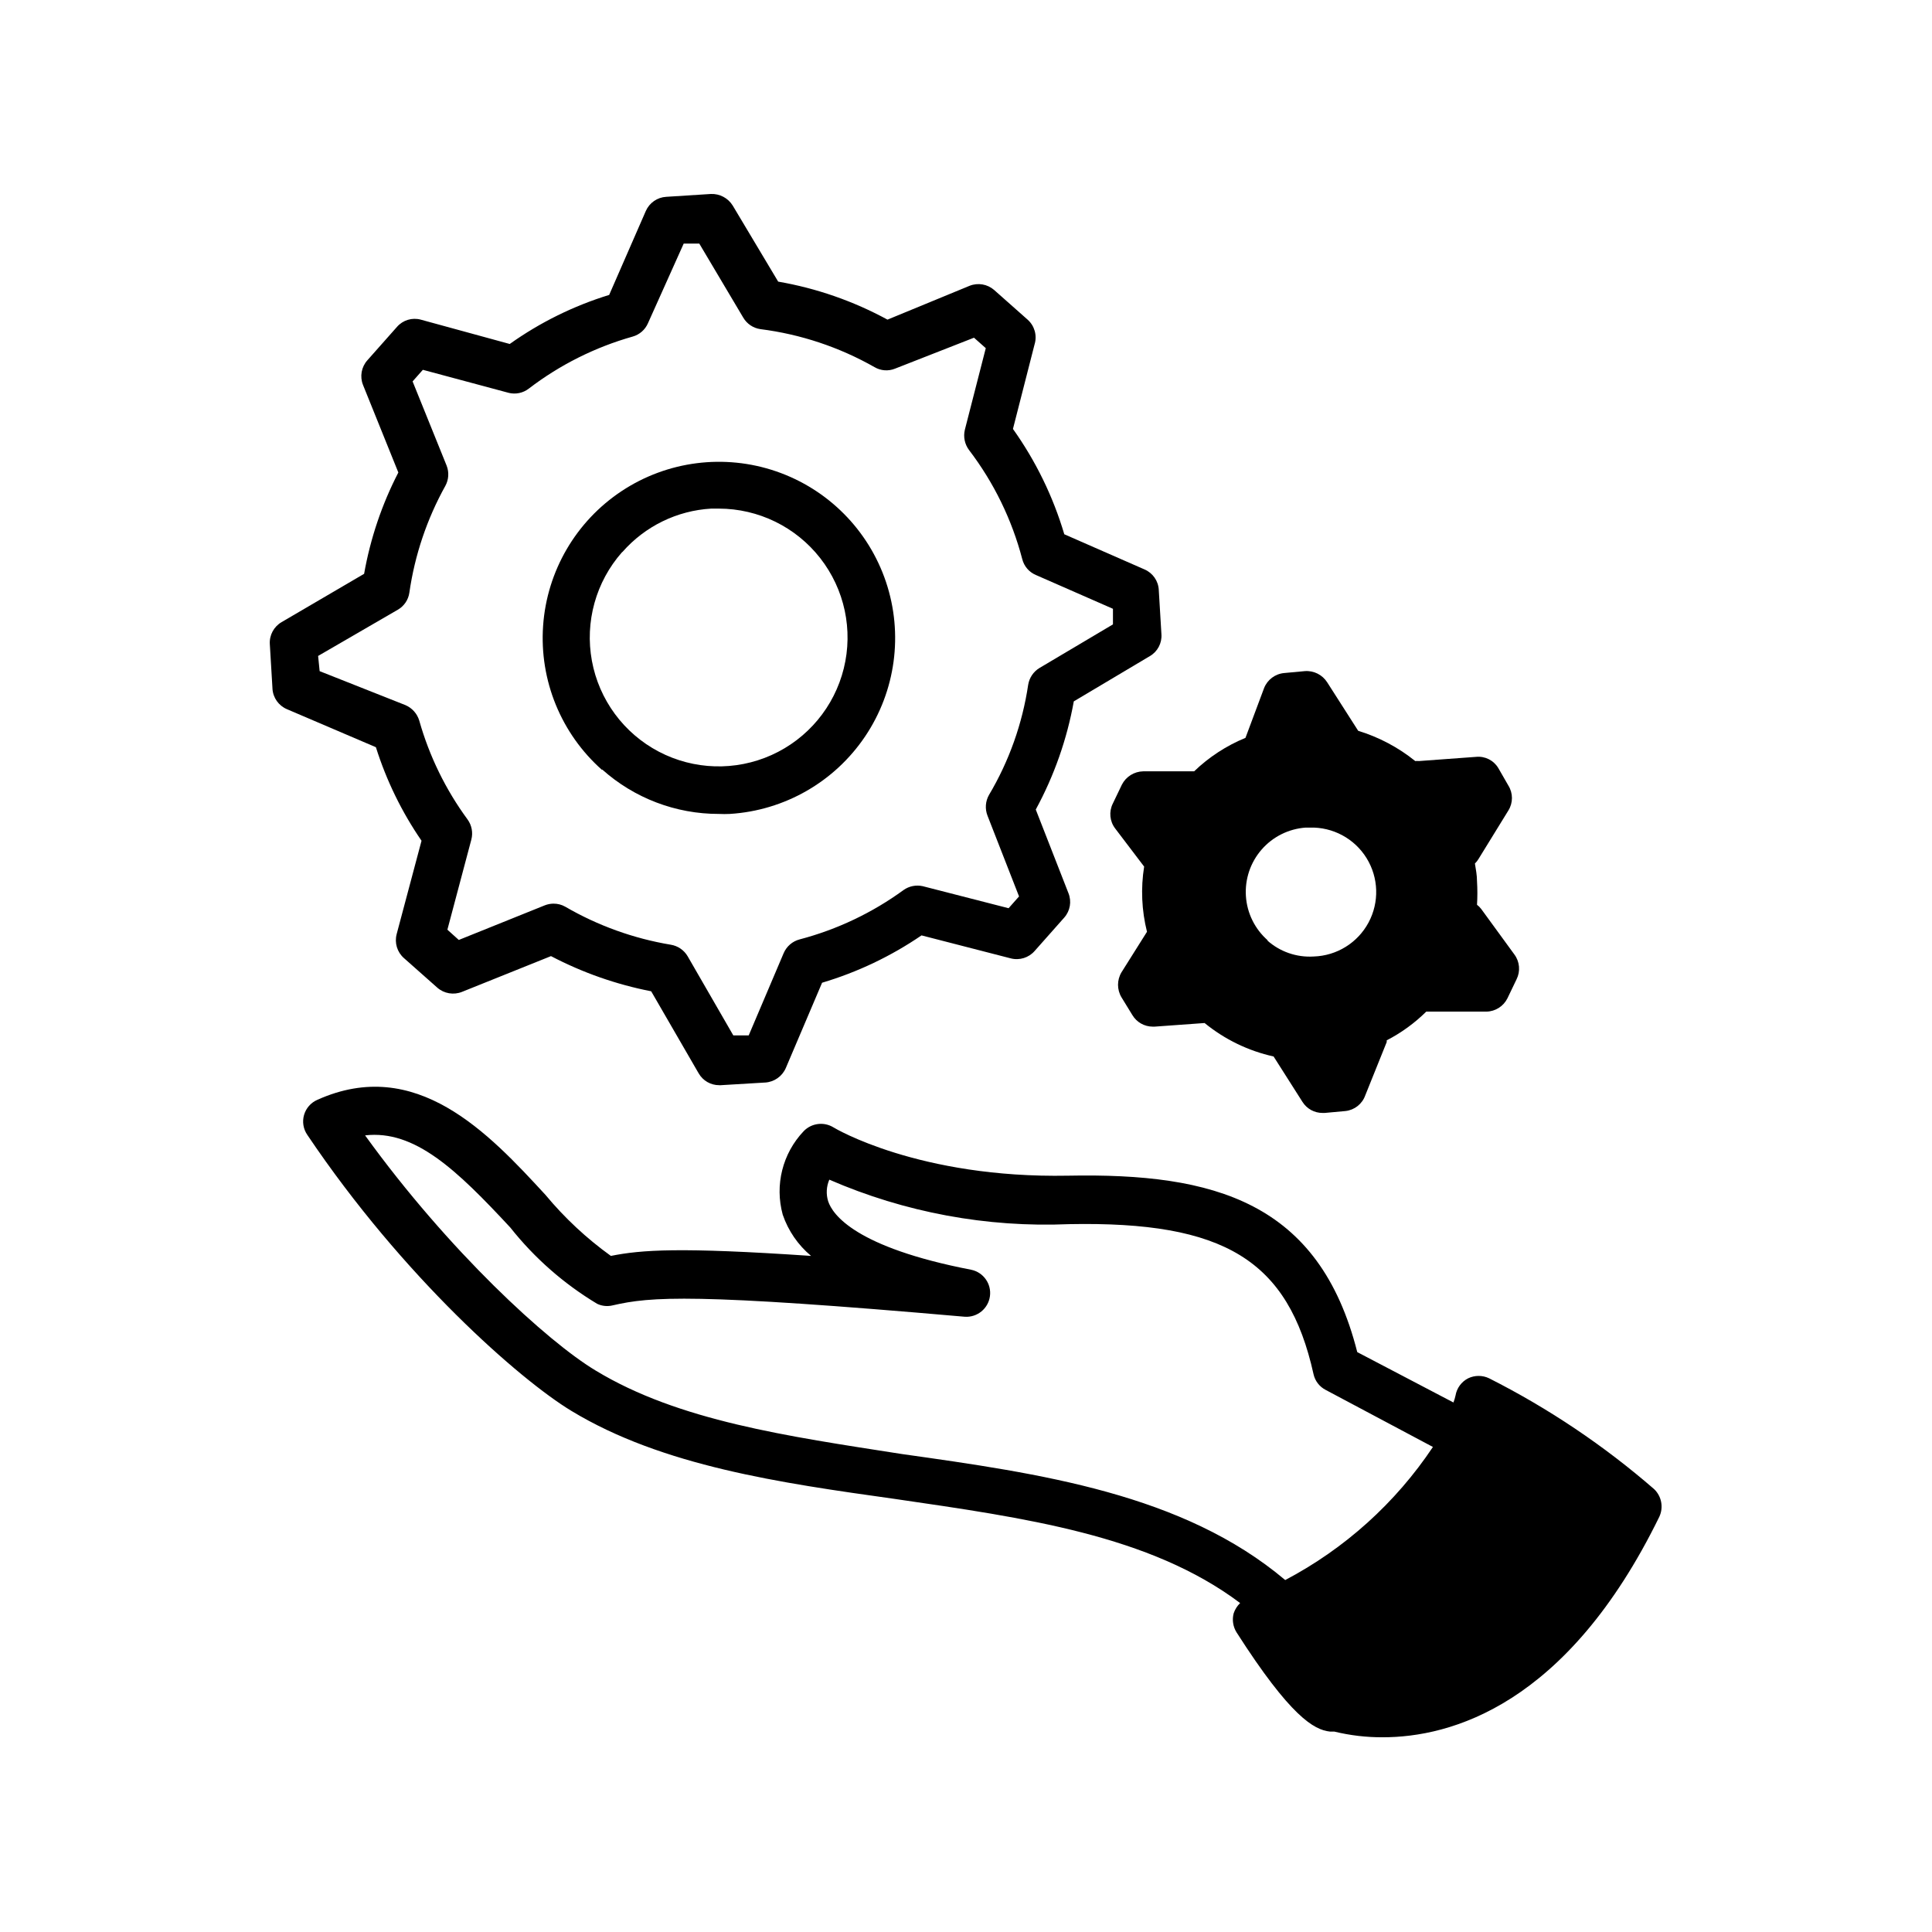
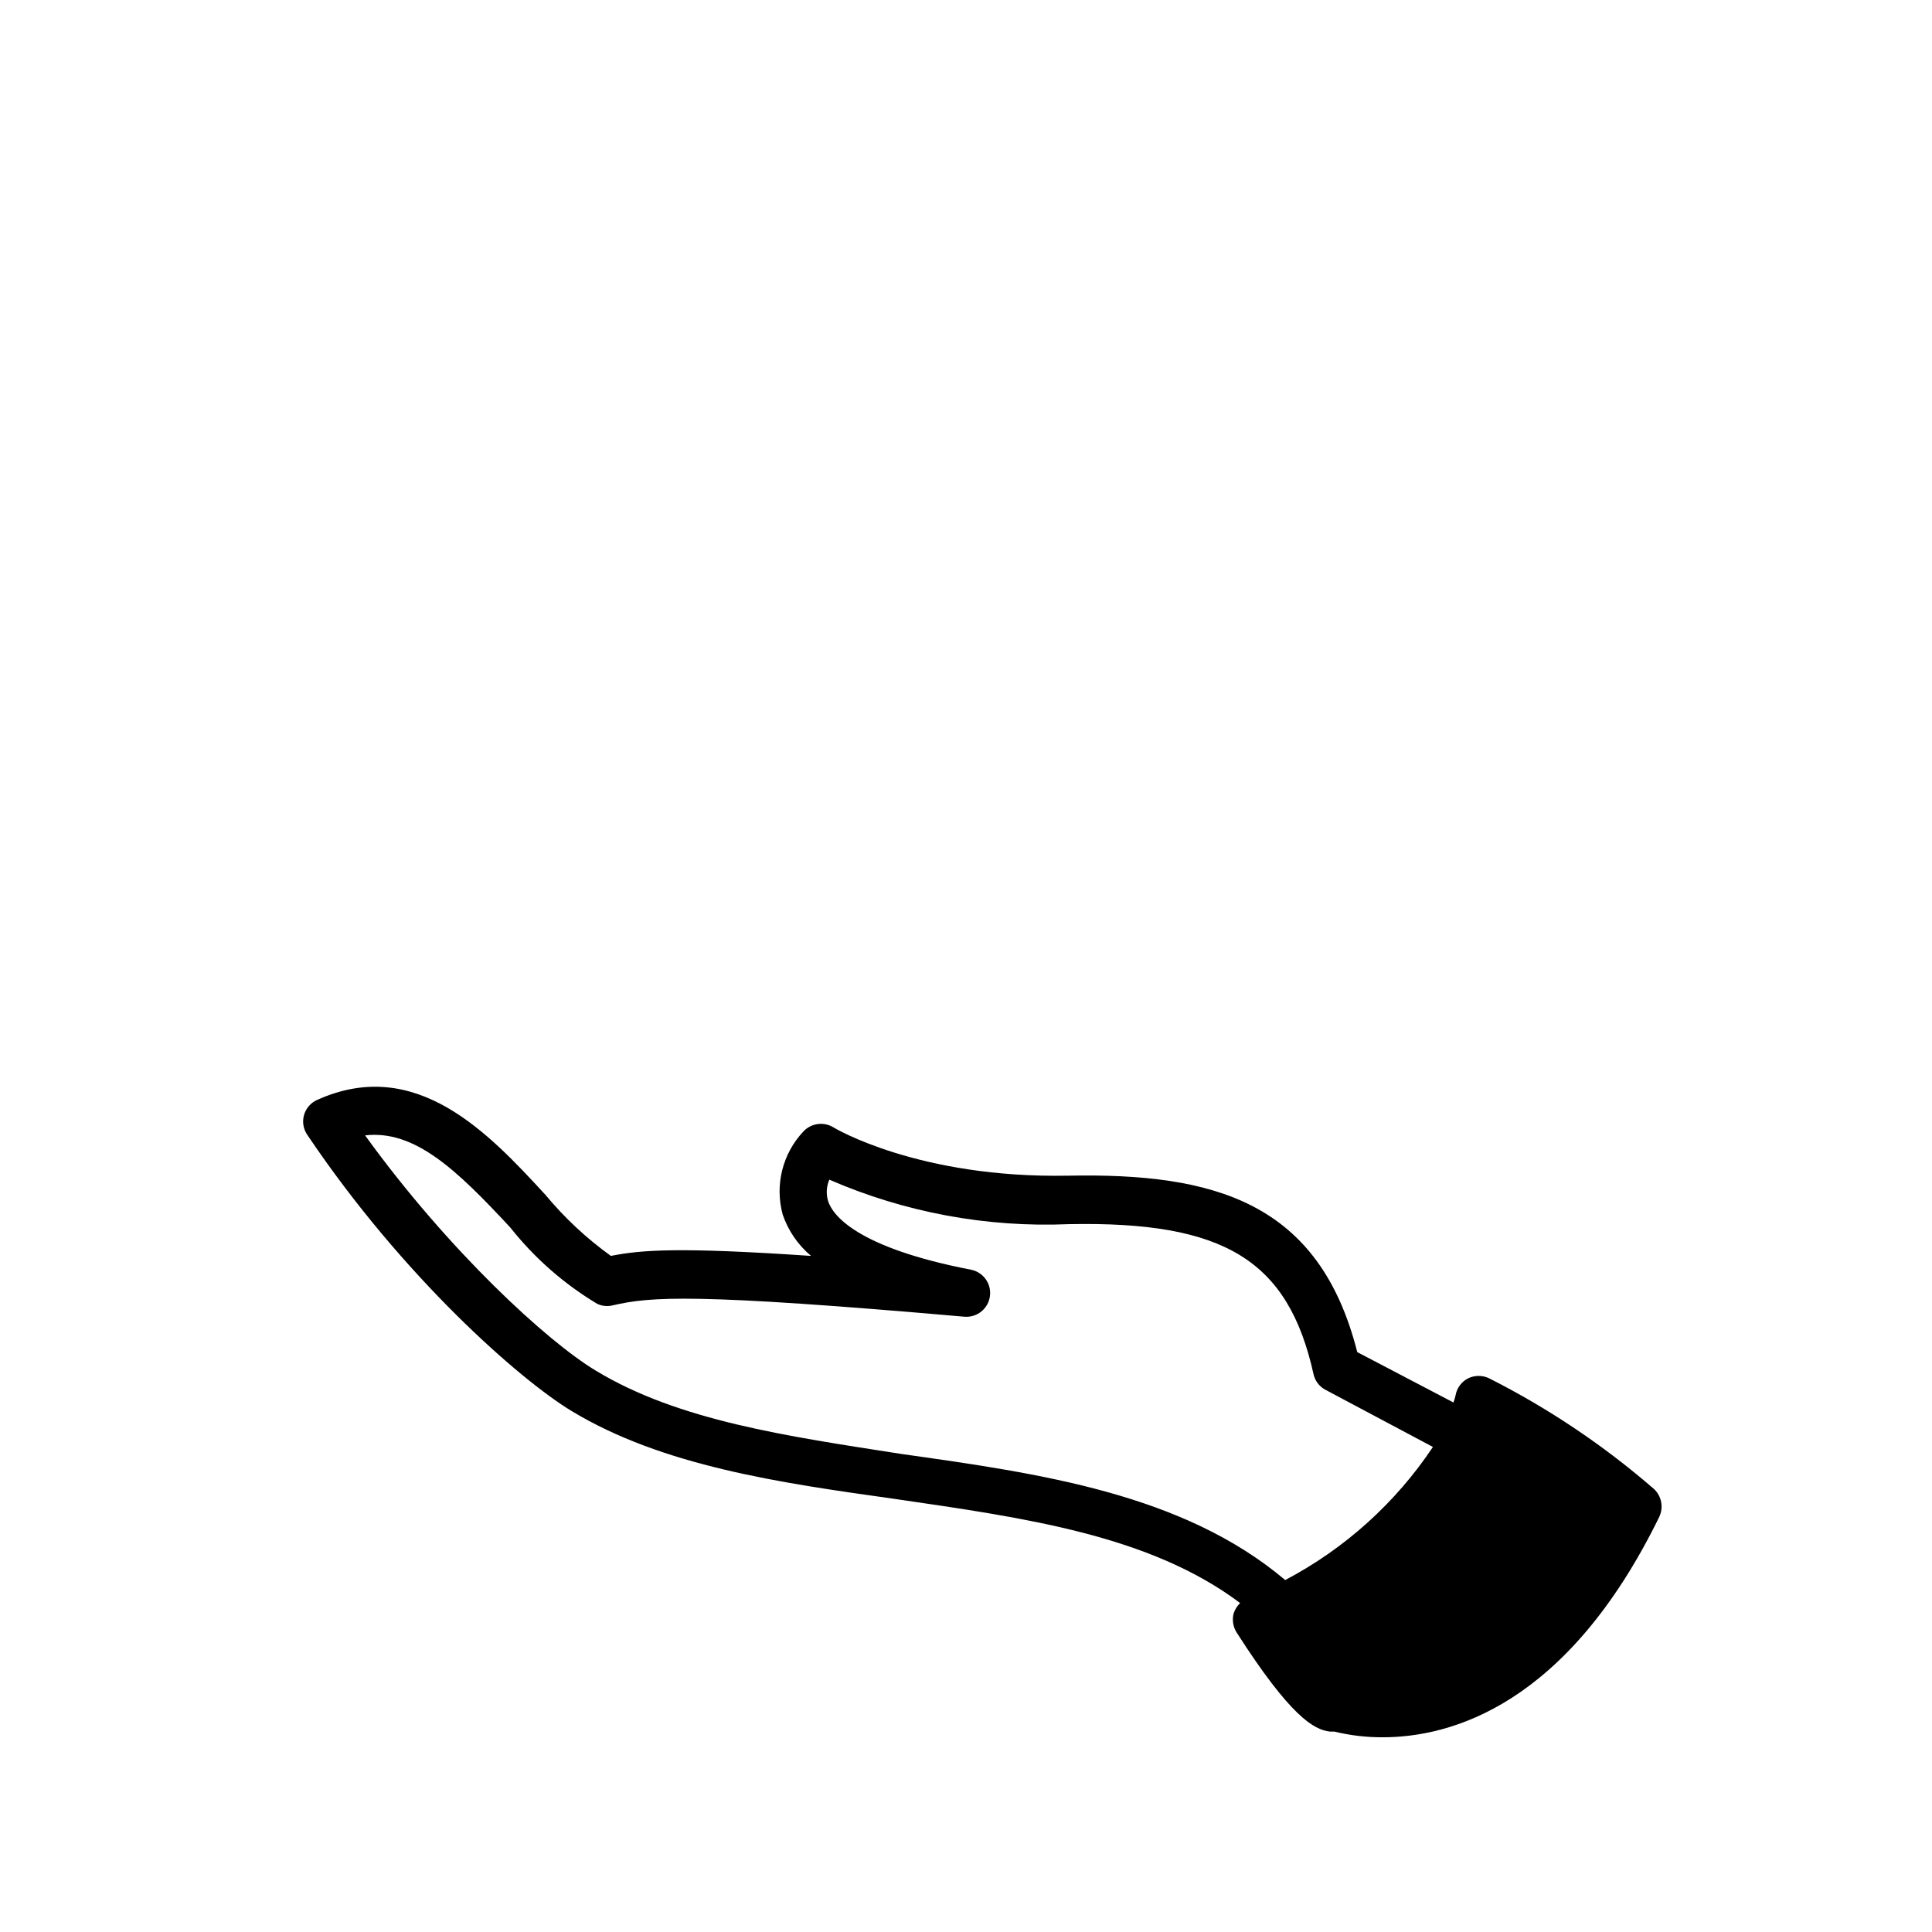
<svg xmlns="http://www.w3.org/2000/svg" fill="#000000" width="800px" height="800px" version="1.1" viewBox="144 144 512 512">
  <g>
-     <path d="m460.46 348.41h-13.504c-2.387 0.047-4.551 1.402-5.641 3.523l-2.418 5.039c-1.066 2.144-0.812 4.707 0.652 6.602l7.656 10.078 0.004-0.004c-0.918 5.754-0.66 11.633 0.754 17.281l-6.75 10.73c-1.23 2.047-1.23 4.606 0 6.652l2.871 4.684c1.133 1.902 3.18 3.066 5.391 3.074h0.504l13.25-0.957c5.32 4.344 11.582 7.383 18.289 8.867l7.656 12.043v-0.004c1.152 1.836 3.176 2.941 5.34 2.922h0.555l5.492-0.504c2.394-0.262 4.426-1.863 5.238-4.129l5.695-14.156v-0.453c3.859-1.992 7.391-4.559 10.48-7.609h15.969c2.359-0.055 4.492-1.414 5.543-3.527l2.418-5.039c1.059-2.113 0.844-4.641-0.555-6.547l-8.816-12.094c-0.316-0.418-0.691-0.789-1.109-1.105 0.125-2.066 0.125-4.133 0-6.199 0-1.613-0.301-3.176-0.555-4.734 0.375-0.359 0.695-0.766 0.957-1.211l7.91-12.848c1.258-2.019 1.258-4.578 0-6.598l-2.668-4.637c-1.223-2.051-3.519-3.211-5.894-2.973l-15.113 1.109h-0.004c-0.332-0.027-0.672-0.027-1.008 0-4.477-3.613-9.609-6.332-15.113-8.012l-8.211-12.844c-1.281-2.016-3.566-3.16-5.945-2.973l-5.441 0.504c-2.391 0.211-4.453 1.75-5.34 3.977l-4.938 13.203c-5.051 2.074-9.664 5.082-13.602 8.867zm-1.008 33.301m20.504 11.488v-0.004c-3.398-2.981-5.477-7.188-5.777-11.699-0.301-4.512 1.199-8.957 4.172-12.363 2.969-3.406 7.172-5.496 11.68-5.812h1.059c6.102-0.188 11.844 2.891 15.059 8.082 3.211 5.191 3.414 11.699 0.527 17.078-2.887 5.379-8.426 8.809-14.527 9-4.523 0.285-8.969-1.258-12.344-4.285z" />
-     <path d="m303.57 347.91c8.504 7.609 19.52 11.809 30.934 11.789 0.973 0.047 1.949 0.047 2.922 0 14.488-0.906 27.73-8.492 35.836-20.535 8.109-12.043 10.152-27.168 5.539-40.93-4.617-13.762-15.371-24.598-29.098-29.316s-28.871-2.785-40.973 5.231c-12.102 8.016-19.789 21.203-20.801 35.684-1.012 14.48 4.769 28.609 15.641 38.227zm5.391-57.637c5.988-6.824 14.461-10.965 23.527-11.488h2.016c10.492 0.016 20.398 4.852 26.859 13.121 6.465 8.266 8.77 19.043 6.25 29.23-2.516 10.188-9.574 18.652-19.145 22.957-9.57 4.305-20.586 3.973-29.879-0.898-9.293-4.875-15.832-13.75-17.73-24.07-1.898-10.32 1.051-20.938 8-28.801z" />
-     <path d="m255.71 366.8-6.602 24.789h0.004c-0.598 2.293 0.141 4.723 1.914 6.297l8.867 7.859c1.797 1.574 4.332 2 6.547 1.109l23.578-9.473c8.355 4.375 17.297 7.516 26.551 9.32l12.594 21.766h0.004c1.121 1.941 3.195 3.133 5.441 3.121h0.402l11.789-0.707v0.004c2.387-0.16 4.484-1.637 5.441-3.828l9.621-22.621c9.379-2.793 18.27-7.027 26.352-12.547l23.68 6.098h-0.004c2.305 0.582 4.738-0.176 6.301-1.965l7.859-8.867c1.555-1.77 1.984-4.262 1.105-6.449l-8.664-22.168c4.871-8.957 8.273-18.633 10.078-28.668l20.152-11.992v0.004c2.043-1.188 3.238-3.438 3.07-5.797l-0.707-11.789h0.004c-0.137-2.367-1.598-4.457-3.781-5.391l-21.262-9.32h0.004c-2.965-9.988-7.562-19.422-13.605-27.91l5.742-22.469h0.004c0.691-2.344-0.035-4.879-1.867-6.5l-8.867-7.859c-1.789-1.555-4.293-1.98-6.496-1.109l-21.766 8.969c-9.043-4.918-18.828-8.32-28.969-10.074l-12.043-20.152c-1.234-1.996-3.449-3.172-5.793-3.074l-11.84 0.754c-2.352 0.137-4.434 1.574-5.391 3.731l-9.723 22.27v-0.004c-9.422 2.898-18.316 7.289-26.348 13l-23.578-6.449c-2.293-0.621-4.742 0.121-6.301 1.914l-7.859 8.867c-1.582 1.773-2.027 4.289-1.156 6.5l9.371 23.227c-4.359 8.441-7.414 17.496-9.07 26.852l-21.863 12.797c-2.066 1.199-3.277 3.461-3.125 5.844l0.707 11.84h-0.004c0.156 2.375 1.637 4.461 3.832 5.391l23.578 10.078c2.777 8.816 6.852 17.168 12.09 24.785zm-27.406-48.969 21.109-12.242c1.672-0.953 2.809-2.629 3.074-4.535 1.426-9.922 4.652-19.5 9.52-28.266 0.914-1.652 1.043-3.629 0.355-5.391l-9.02-22.32 2.719-3.074 22.723 6.098v0.004c1.855 0.465 3.824 0.059 5.34-1.109 8.23-6.305 17.582-10.988 27.559-13.805 1.805-0.512 3.285-1.805 4.031-3.527l9.473-21.109h4.133l11.637 19.598c0.973 1.676 2.664 2.809 4.582 3.074 10.641 1.352 20.91 4.777 30.23 10.074 1.637 0.961 3.629 1.109 5.391 0.406l20.957-8.211 3.125 2.769-5.543 21.613c-0.453 1.871-0.047 3.848 1.109 5.391 6.57 8.609 11.363 18.438 14.105 28.918 0.477 1.875 1.797 3.422 3.578 4.18l20.453 8.969v4.133l-19.445 11.539v-0.004c-1.621 0.977-2.727 2.617-3.023 4.484-1.535 10.305-5.059 20.215-10.379 29.172-0.953 1.676-1.102 3.691-0.402 5.492l8.363 21.41-2.769 3.125-22.773-5.844c-1.746-0.383-3.574-0.02-5.039 1.008-8.285 6.047-17.633 10.488-27.559 13.098-1.895 0.492-3.453 1.832-4.231 3.629l-9.27 21.816h-4.082l-12.09-20.957v-0.004c-0.961-1.645-2.606-2.773-4.484-3.074-9.852-1.645-19.328-5.055-27.961-10.074-0.953-0.543-2.031-0.82-3.125-0.809-0.793 0.004-1.582 0.16-2.316 0.453l-22.773 9.168-3.023-2.719 6.348-23.879c0.484-1.844 0.113-3.801-1.008-5.34-5.797-7.898-10.133-16.77-12.797-26.199-0.551-1.828-1.875-3.32-3.625-4.082l-22.773-9.016z" />
    <path d="m582.38 538.65c-13.312-11.559-28-21.422-43.73-29.375-1.766-0.855-3.828-0.855-5.594 0-1.758 0.906-2.992 2.586-3.324 4.535-0.137 0.637-0.32 1.258-0.555 1.863l-25.492-13.352c-10.078-39.801-37.887-47.508-76.629-46.754-39.598 0.754-61.969-12.645-62.172-12.797v0.004c-2.543-1.57-5.84-1.148-7.91 1.008-5.598 5.891-7.699 14.281-5.543 22.117 1.457 4.262 4.055 8.043 7.508 10.93-34.914-2.367-44.941-1.613-53.051 0-6.438-4.633-12.262-10.066-17.332-16.172-15.113-16.426-34.309-36.93-60.457-25.191-1.711 0.742-3.004 2.211-3.523 4.008-0.516 1.793-0.203 3.727 0.855 5.266 25.441 37.836 56.426 64.941 69.98 73.152 24.184 14.66 55.418 19.094 85.648 23.328 34.512 5.039 67.609 9.574 91.594 27.609l-0.004-0.004c-0.781 0.758-1.371 1.691-1.715 2.723-0.449 1.711-0.176 3.531 0.758 5.035 14.309 22.371 20.555 25.844 24.738 26.301h1.16-0.004c4.207 1.023 8.52 1.531 12.848 1.512 17.938 0 48.82-8.363 73.305-58.441 1.152-2.477 0.605-5.41-1.359-7.305zm-280.52-31.438c-12.695-7.609-38.945-31.641-61.109-62.324 13.148-1.512 24.234 9.07 38.543 24.484l-0.004 0.004c6.383 8.043 14.164 14.871 22.973 20.152 1.289 0.609 2.75 0.75 4.133 0.402 10.078-2.316 21.41-3.273 93.305 3.023 3.293 0.207 6.191-2.16 6.641-5.43 0.449-3.266-1.699-6.328-4.926-7.016-30.781-5.945-36.777-14.66-37.938-18.137-0.594-1.891-0.488-3.93 0.301-5.746 20.012 8.691 41.734 12.723 63.531 11.789 41.211-0.805 58.09 9.574 64.789 39.75v0.004c0.398 1.805 1.582 3.336 3.227 4.18l28.414 15.113c-9.902 14.836-23.359 26.961-39.145 35.27-27.105-22.871-64.84-28.215-101.62-33.402-30.383-4.738-59.102-8.77-81.117-22.117z" />
  </g>
</svg>